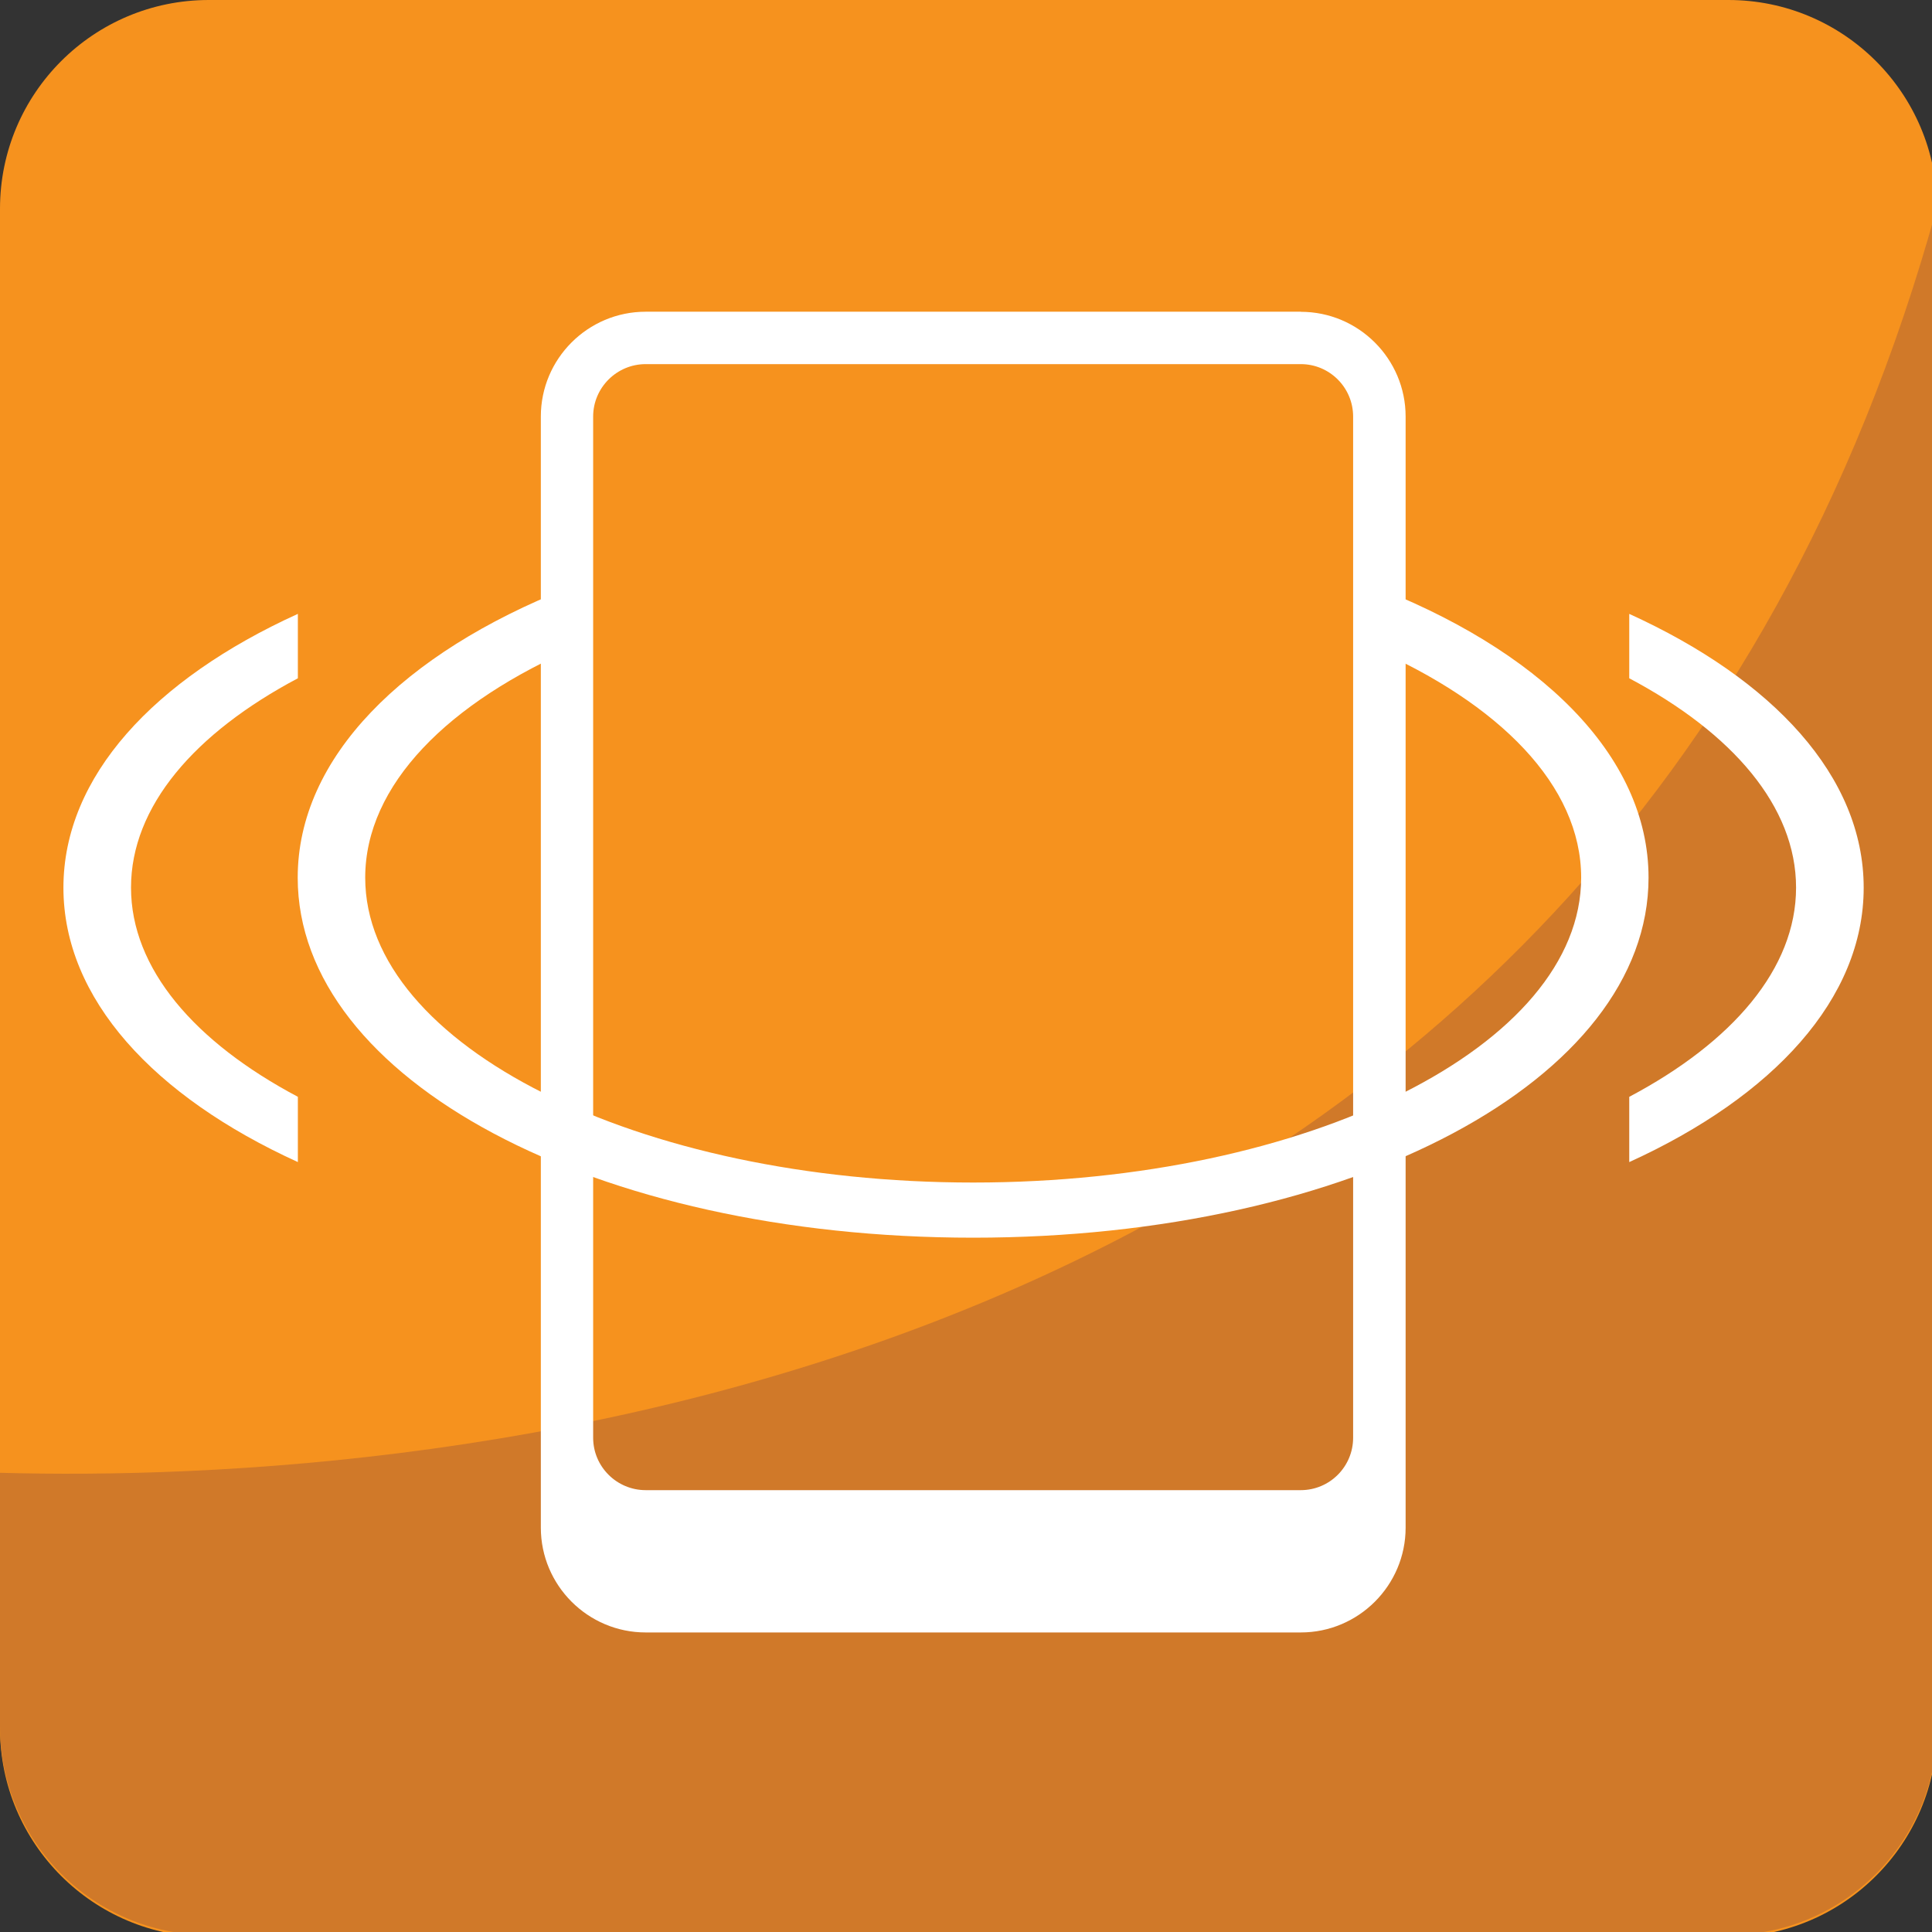
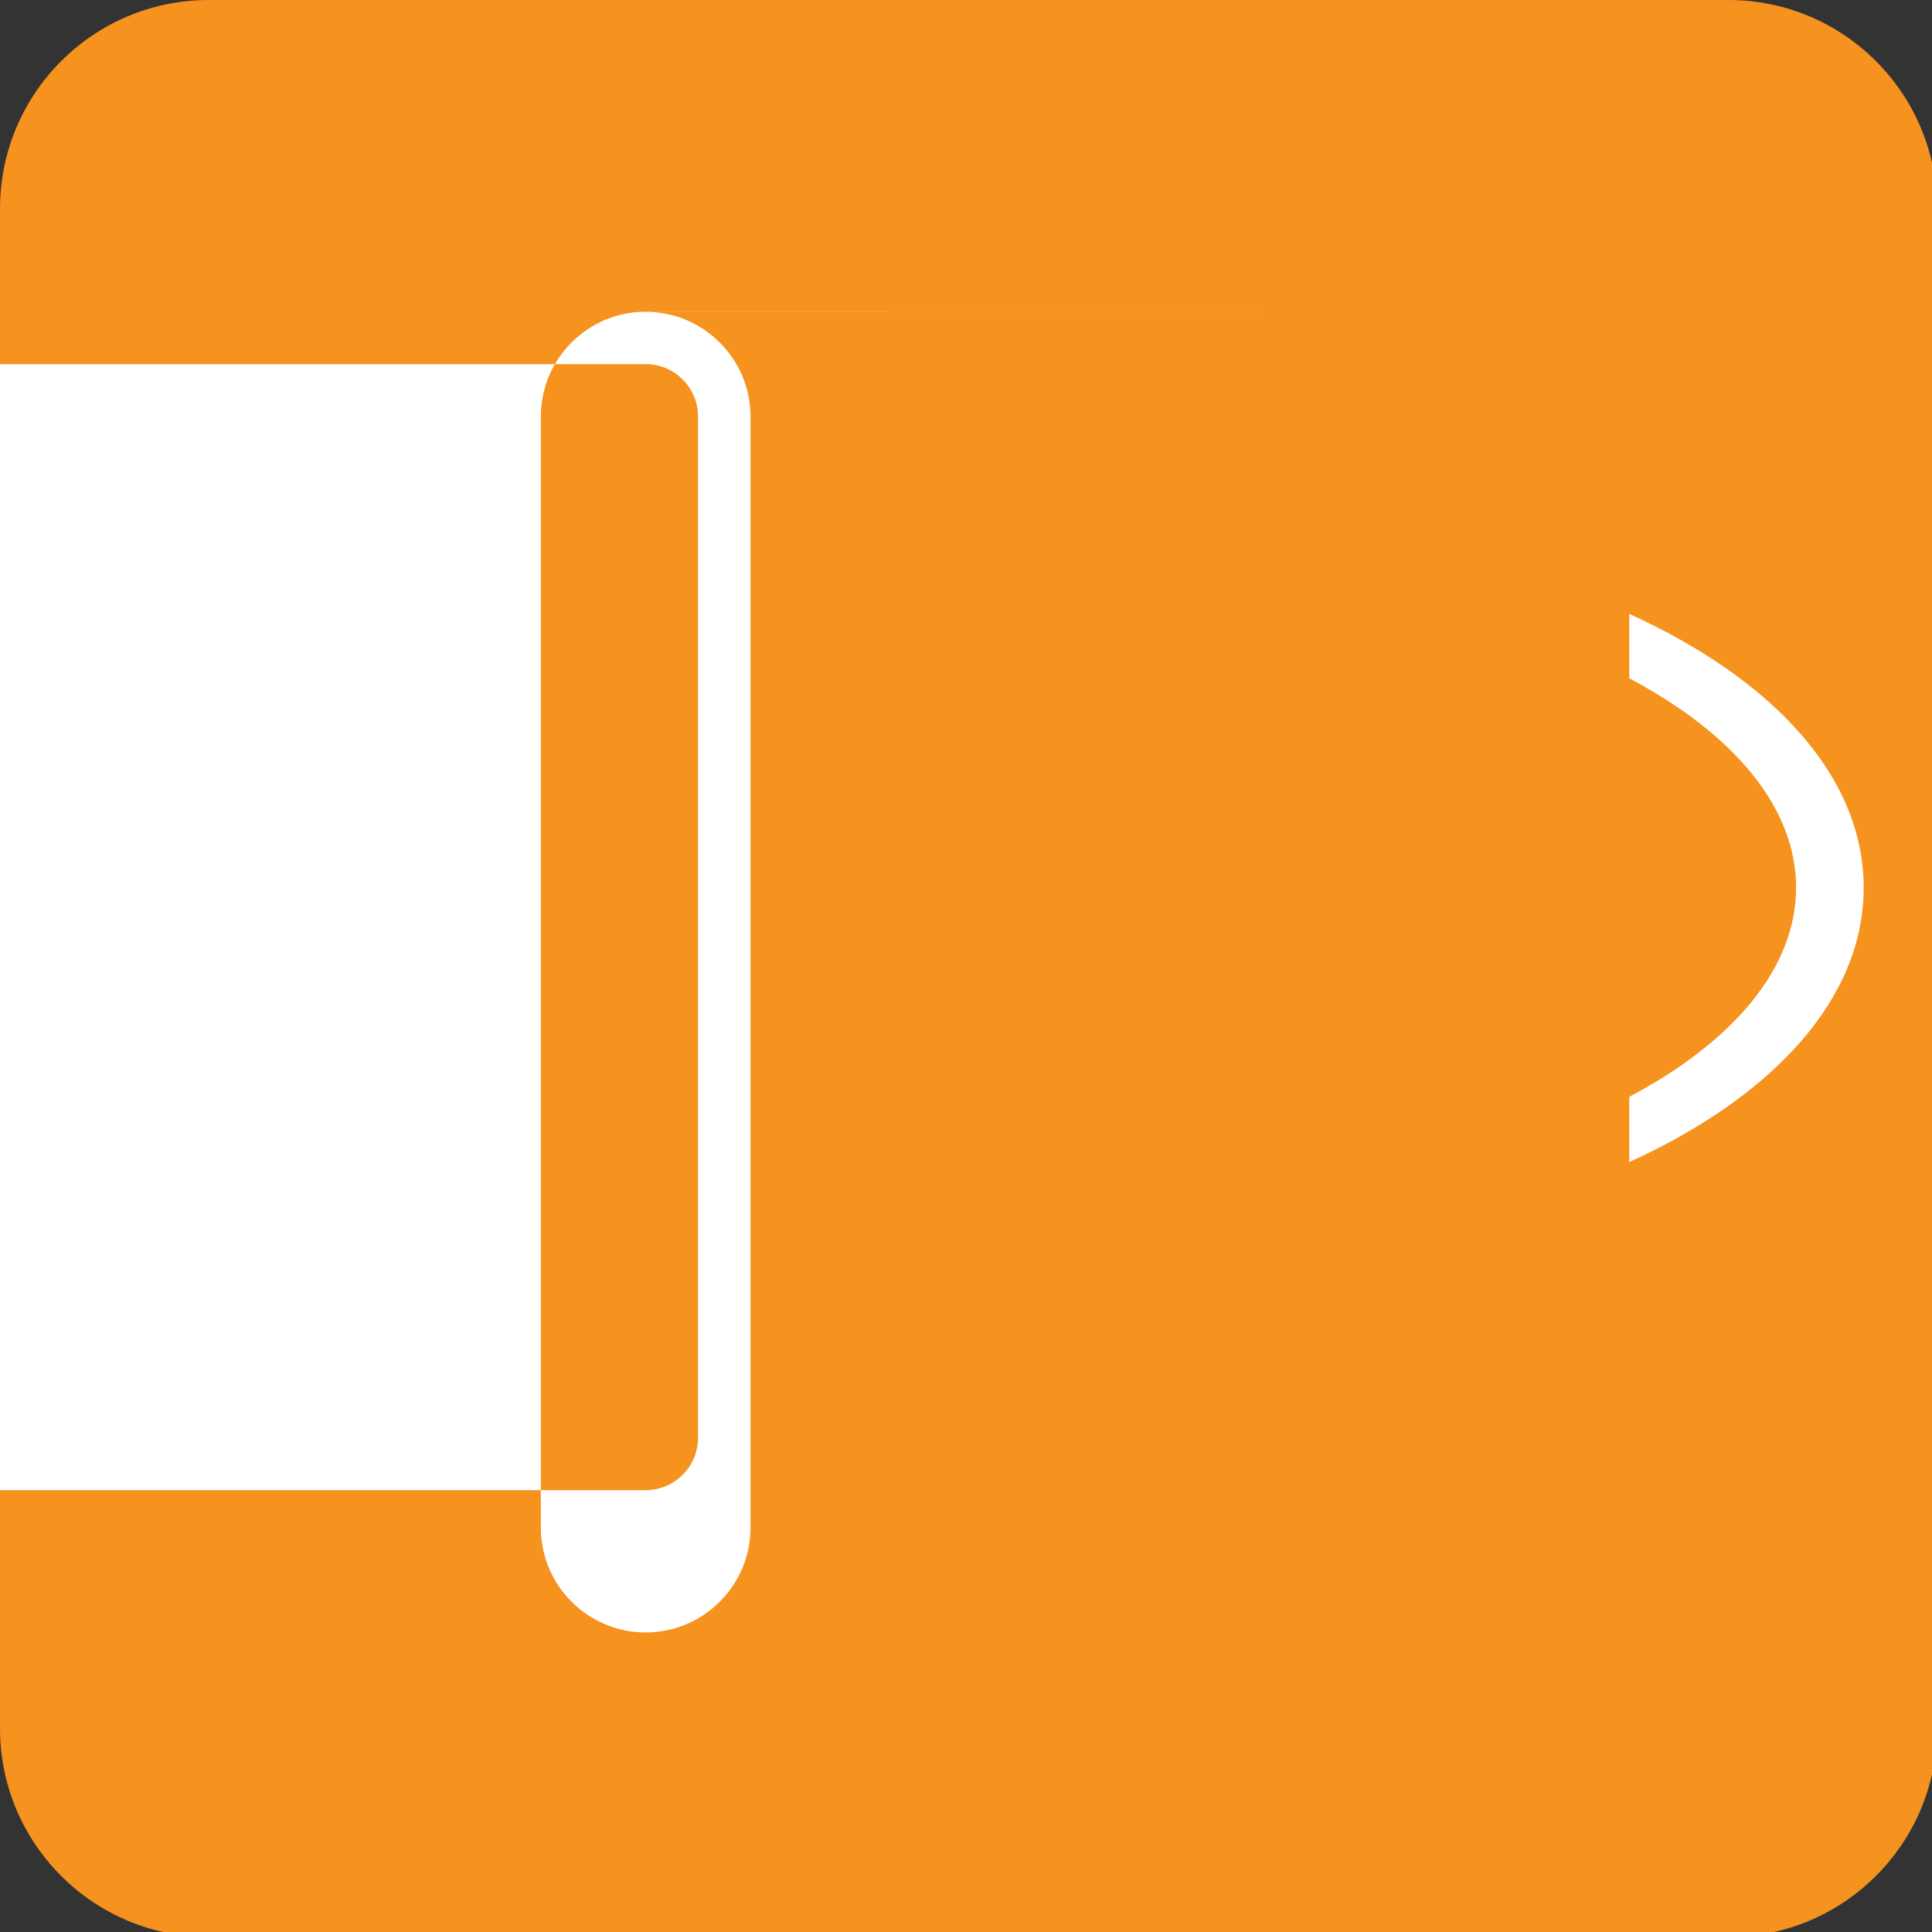
<svg xmlns="http://www.w3.org/2000/svg" viewBox="0 0 64 64" enable-background="new 0 0 64 64">
  <rect x="0" y="0" width="64" height="64" fill="#333333" stroke="none" />
  <path fill="#f6921e" d="M64.169,57.254c0,3.821-3.099,6.912-6.912,6.912H6.915C3.098,64.166,0,61.075,0,57.254V6.915    C0,3.093,3.098,0,6.915,0h50.342c3.813,0,6.912,3.093,6.912,6.915V57.254z" />
-   <path fill="#d07929" d="M0,48.788v8.389C0,61,3.098,64.099,6.915,64.099h50.34c3.819,0,6.914-3.099,6.914-6.922V6.844    C53.214,46.647,13.821,49.17,0,48.788z" />
  <g fill="#fff">
-     <path d="m43.09 10.326h-21.701c-1.916 0-3.473 1.557-3.473 3.471v20.572 1.25 12.01 1.252 1.725c0 1.911 1.557 3.471 3.473 3.471h21.701c1.915 0 3.473-1.56 3.473-3.471v-1.725-1.252-9.09-1.254-23.485c-0-1.914-1.558-3.471-3.473-3.471m1.734 28.12v9.178c0 .958-.776 1.736-1.734 1.736h-21.701c-.958 0-1.74-.778-1.74-1.736v-11.777-1.252-20.8c0-.956.782-1.736 1.74-1.736h21.701c.958 0 1.734.78 1.734 1.736v23.402 1.249" />
-     <path d="m45.33 19.348c.205.713.079 1.606.069 2.091 4.264 1.853 6.979 4.583 6.979 7.634 0 5.57-9.04 10.1-20.14 10.1-11.1 0-20.14-4.531-20.14-10.1 0-3.069 2.746-5.817 7.06-7.669-.119-.639-.232-1.281-.347-1.924-5.457 2.158-8.949 5.614-8.949 9.593 0 6.686 9.829 11.927 22.375 11.927 12.544 0 22.373-5.241 22.373-11.927-0-4.062-3.635-7.578-9.285-9.725" />
+     <path d="m43.09 10.326h-21.701c-1.916 0-3.473 1.557-3.473 3.471v20.572 1.25 12.01 1.252 1.725c0 1.911 1.557 3.471 3.473 3.471c1.915 0 3.473-1.56 3.473-3.471v-1.725-1.252-9.09-1.254-23.485c-0-1.914-1.558-3.471-3.473-3.471m1.734 28.12v9.178c0 .958-.776 1.736-1.734 1.736h-21.701c-.958 0-1.74-.778-1.74-1.736v-11.777-1.252-20.8c0-.956.782-1.736 1.74-1.736h21.701c.958 0 1.734.78 1.734 1.736v23.402 1.249" />
    <path d="m53.971 20.332v2.137c3.418 1.812 5.526 4.246 5.526 6.934 0 2.685-2.108 5.121-5.526 6.931v2.162c4.773-2.175 7.766-5.411 7.766-9.09-0-3.681-3-6.903-7.766-9.07" />
-     <path d="m9.867 20.332v2.137c-3.418 1.811-5.527 4.245-5.527 6.933 0 2.685 2.11 5.121 5.527 6.931v2.162c-4.774-2.175-7.766-5.411-7.766-9.09 0-3.68 3-6.902 7.766-9.07" />
  </g>
</svg>